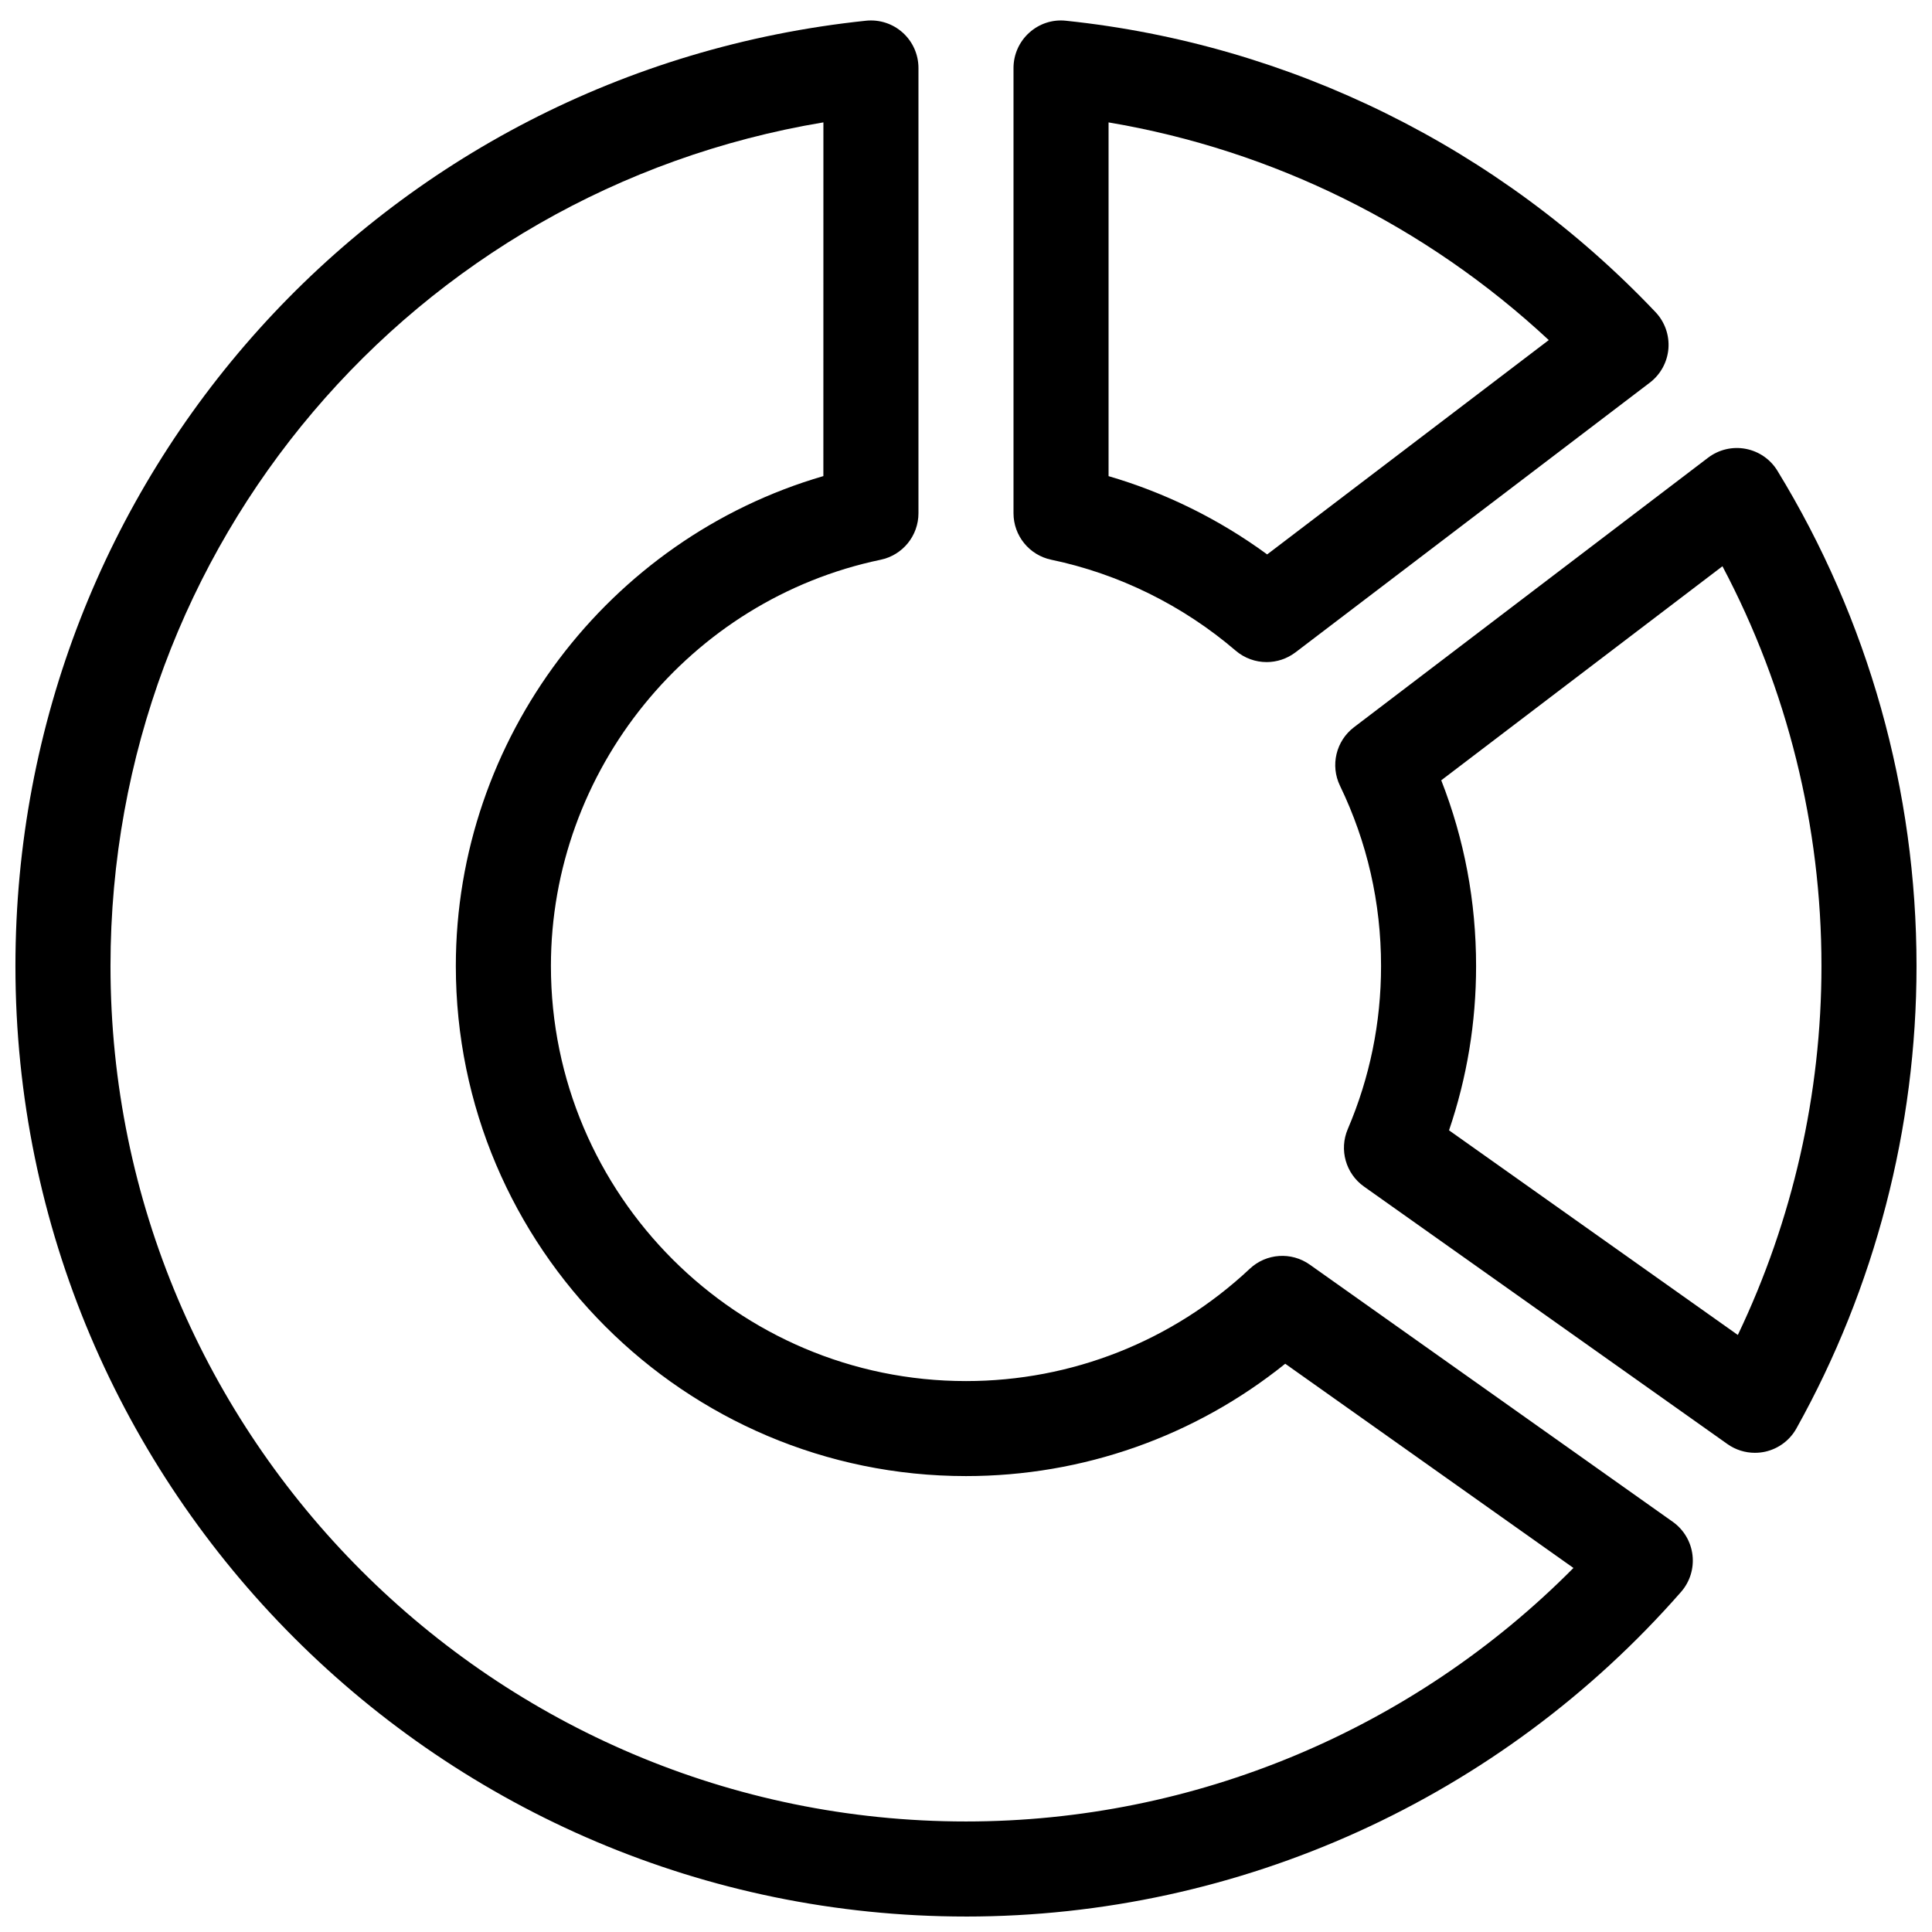
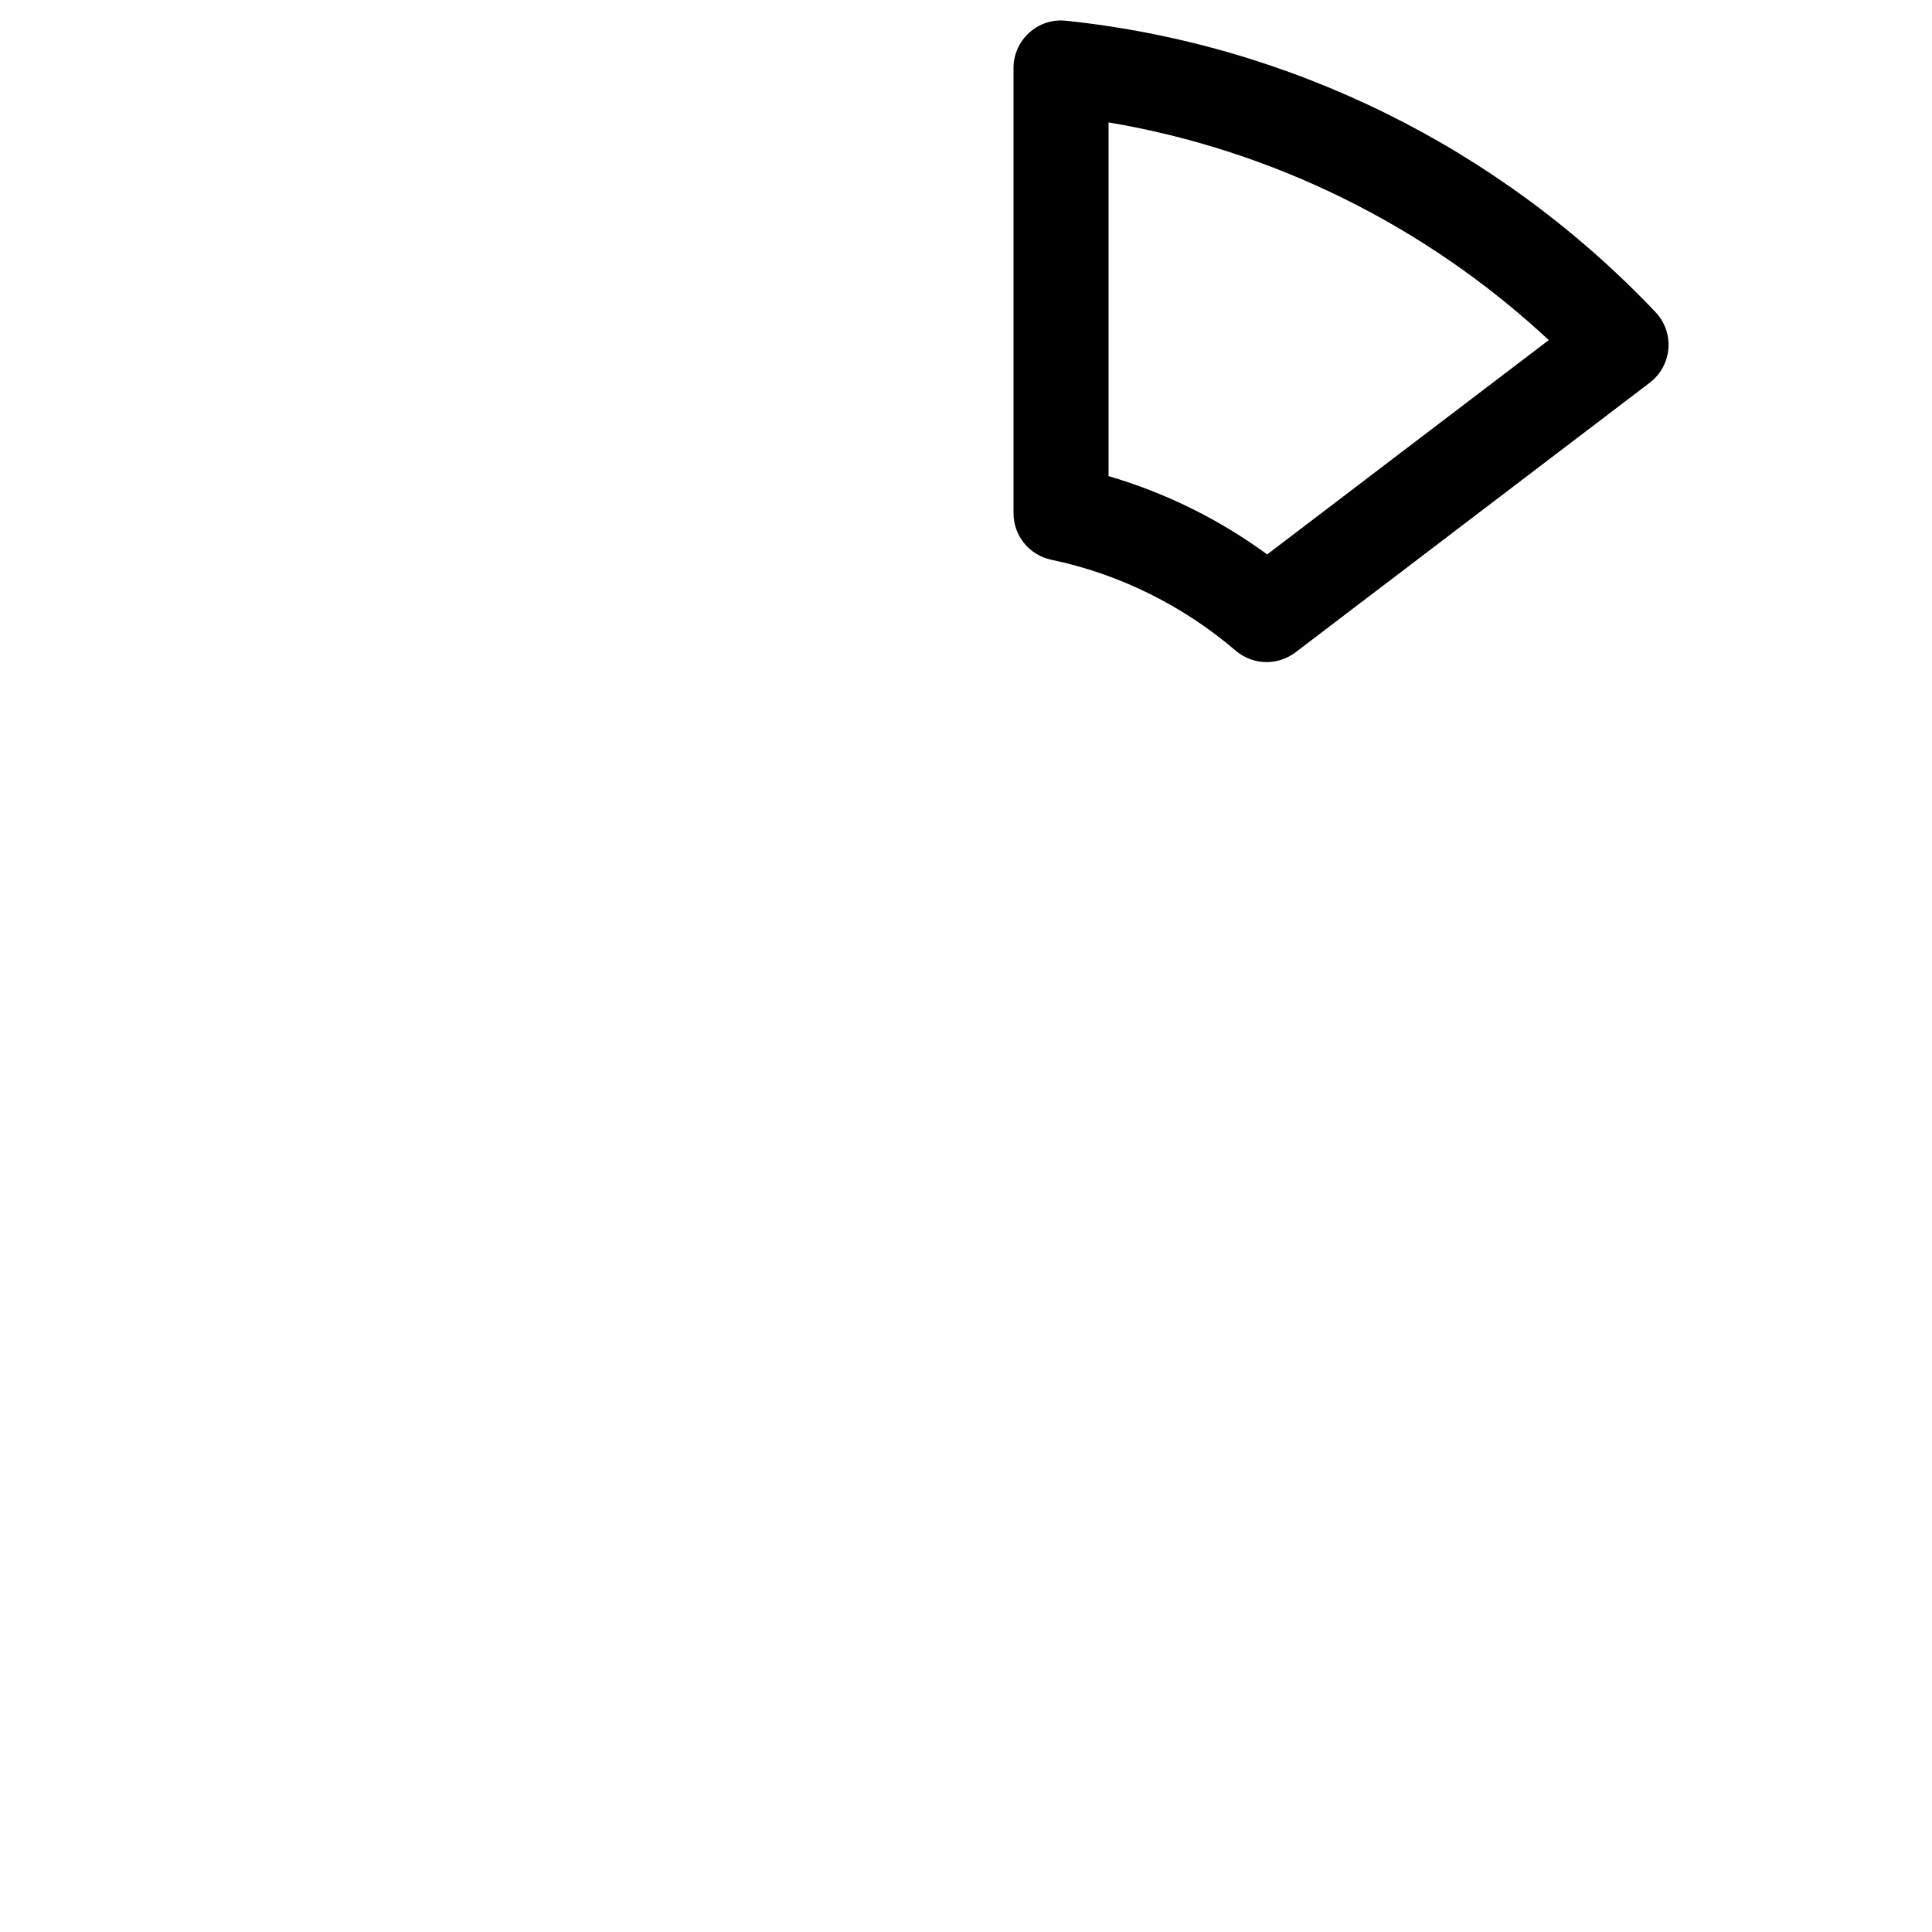
<svg xmlns="http://www.w3.org/2000/svg" width="800px" height="800px" version="1.1" viewBox="144 144 512 512">
  <defs>
    <clipPath id="b">
-       <path d="m497 262h154.9v268h-154.9z" />
-     </clipPath>
+       </clipPath>
    <clipPath id="a">
-       <path d="m148.09 149h444.91v502.9h-444.91z" />
-     </clipPath>
+       </clipPath>
  </defs>
  <g clip-path="url(#b)">
-     <path d="m609.07 529.01c-2.59 0-5.141-0.797-7.281-2.316l-96.316-68.242c-4.84-3.43-6.629-9.77-4.301-15.227 5.856-13.695 8.82-28.234 8.82-43.223 0-16.746-3.664-32.816-10.883-47.77-2.609-5.391-1.055-11.875 3.707-15.504l93.836-71.426c2.836-2.156 6.449-3.019 9.957-2.359 3.5 0.656 6.566 2.766 8.422 5.809 24.121 39.438 36.867 84.828 36.867 131.25 0 42.859-11.008 85.238-31.832 122.55-1.742 3.125-4.727 5.356-8.219 6.152-0.918 0.207-1.844 0.305-2.777 0.305zm-81.062-85.461 76.535 54.23c14.535-30.398 22.164-63.918 22.164-97.777 0-37.086-9.039-73.43-26.242-105.94l-74.52 56.723c6.133 15.637 9.234 32.148 9.234 49.219 0.004 14.957-2.41 29.559-7.172 43.547z" />
-   </g>
+     </g>
  <g clip-path="url(#a)">
    <path d="m400 651.9c-138.9 0-251.91-113-251.91-251.9 0-129.37 96.902-237.06 225.41-250.51 3.566-0.371 7.09 0.781 9.742 3.168 2.648 2.391 4.16 5.789 4.16 9.363v117.99c0 5.965-4.18 11.109-10.02 12.328-50.633 10.574-87.383 55.855-87.383 107.66 0 60.652 49.344 110 110 110 28.027 0 54.738-10.574 75.207-29.766 4.363-4.098 11.004-4.559 15.895-1.094l96.203 68.16c2.906 2.062 4.805 5.262 5.223 8.801 0.418 3.543-0.684 7.094-3.031 9.773-47.887 54.676-116.96 86.031-189.49 86.031zm-37.789-475.47c-108.64 18.102-188.93 111.86-188.93 223.57 0 125.01 101.7 226.71 226.71 226.71 60.598 0 118.51-24.324 160.99-67.184l-76.383-54.121c-23.957 19.266-53.629 29.773-84.609 29.773-74.543 0-135.19-60.645-135.19-135.19 0-60.199 40.391-113.23 97.402-129.82z" />
  </g>
  <path d="m479.66 319.46c-2.922 0-5.84-1.02-8.191-3.027-14.031-12.016-30.93-20.348-48.859-24.094-5.84-1.219-10.02-6.367-10.02-12.328v-117.99c0-3.566 1.516-6.969 4.168-9.355 2.644-2.387 6.152-3.562 9.738-3.168 59.41 6.211 114.9 33.633 156.23 77.215 2.465 2.594 3.703 6.117 3.422 9.684-0.293 3.566-2.082 6.84-4.926 9.008l-93.926 71.492c-2.266 1.707-4.949 2.566-7.637 2.566zm-41.879-49.277c15.055 4.394 29.316 11.43 42.031 20.742l74.629-56.801c-32.496-30.266-73.102-50.348-116.66-57.688z" />
</svg>